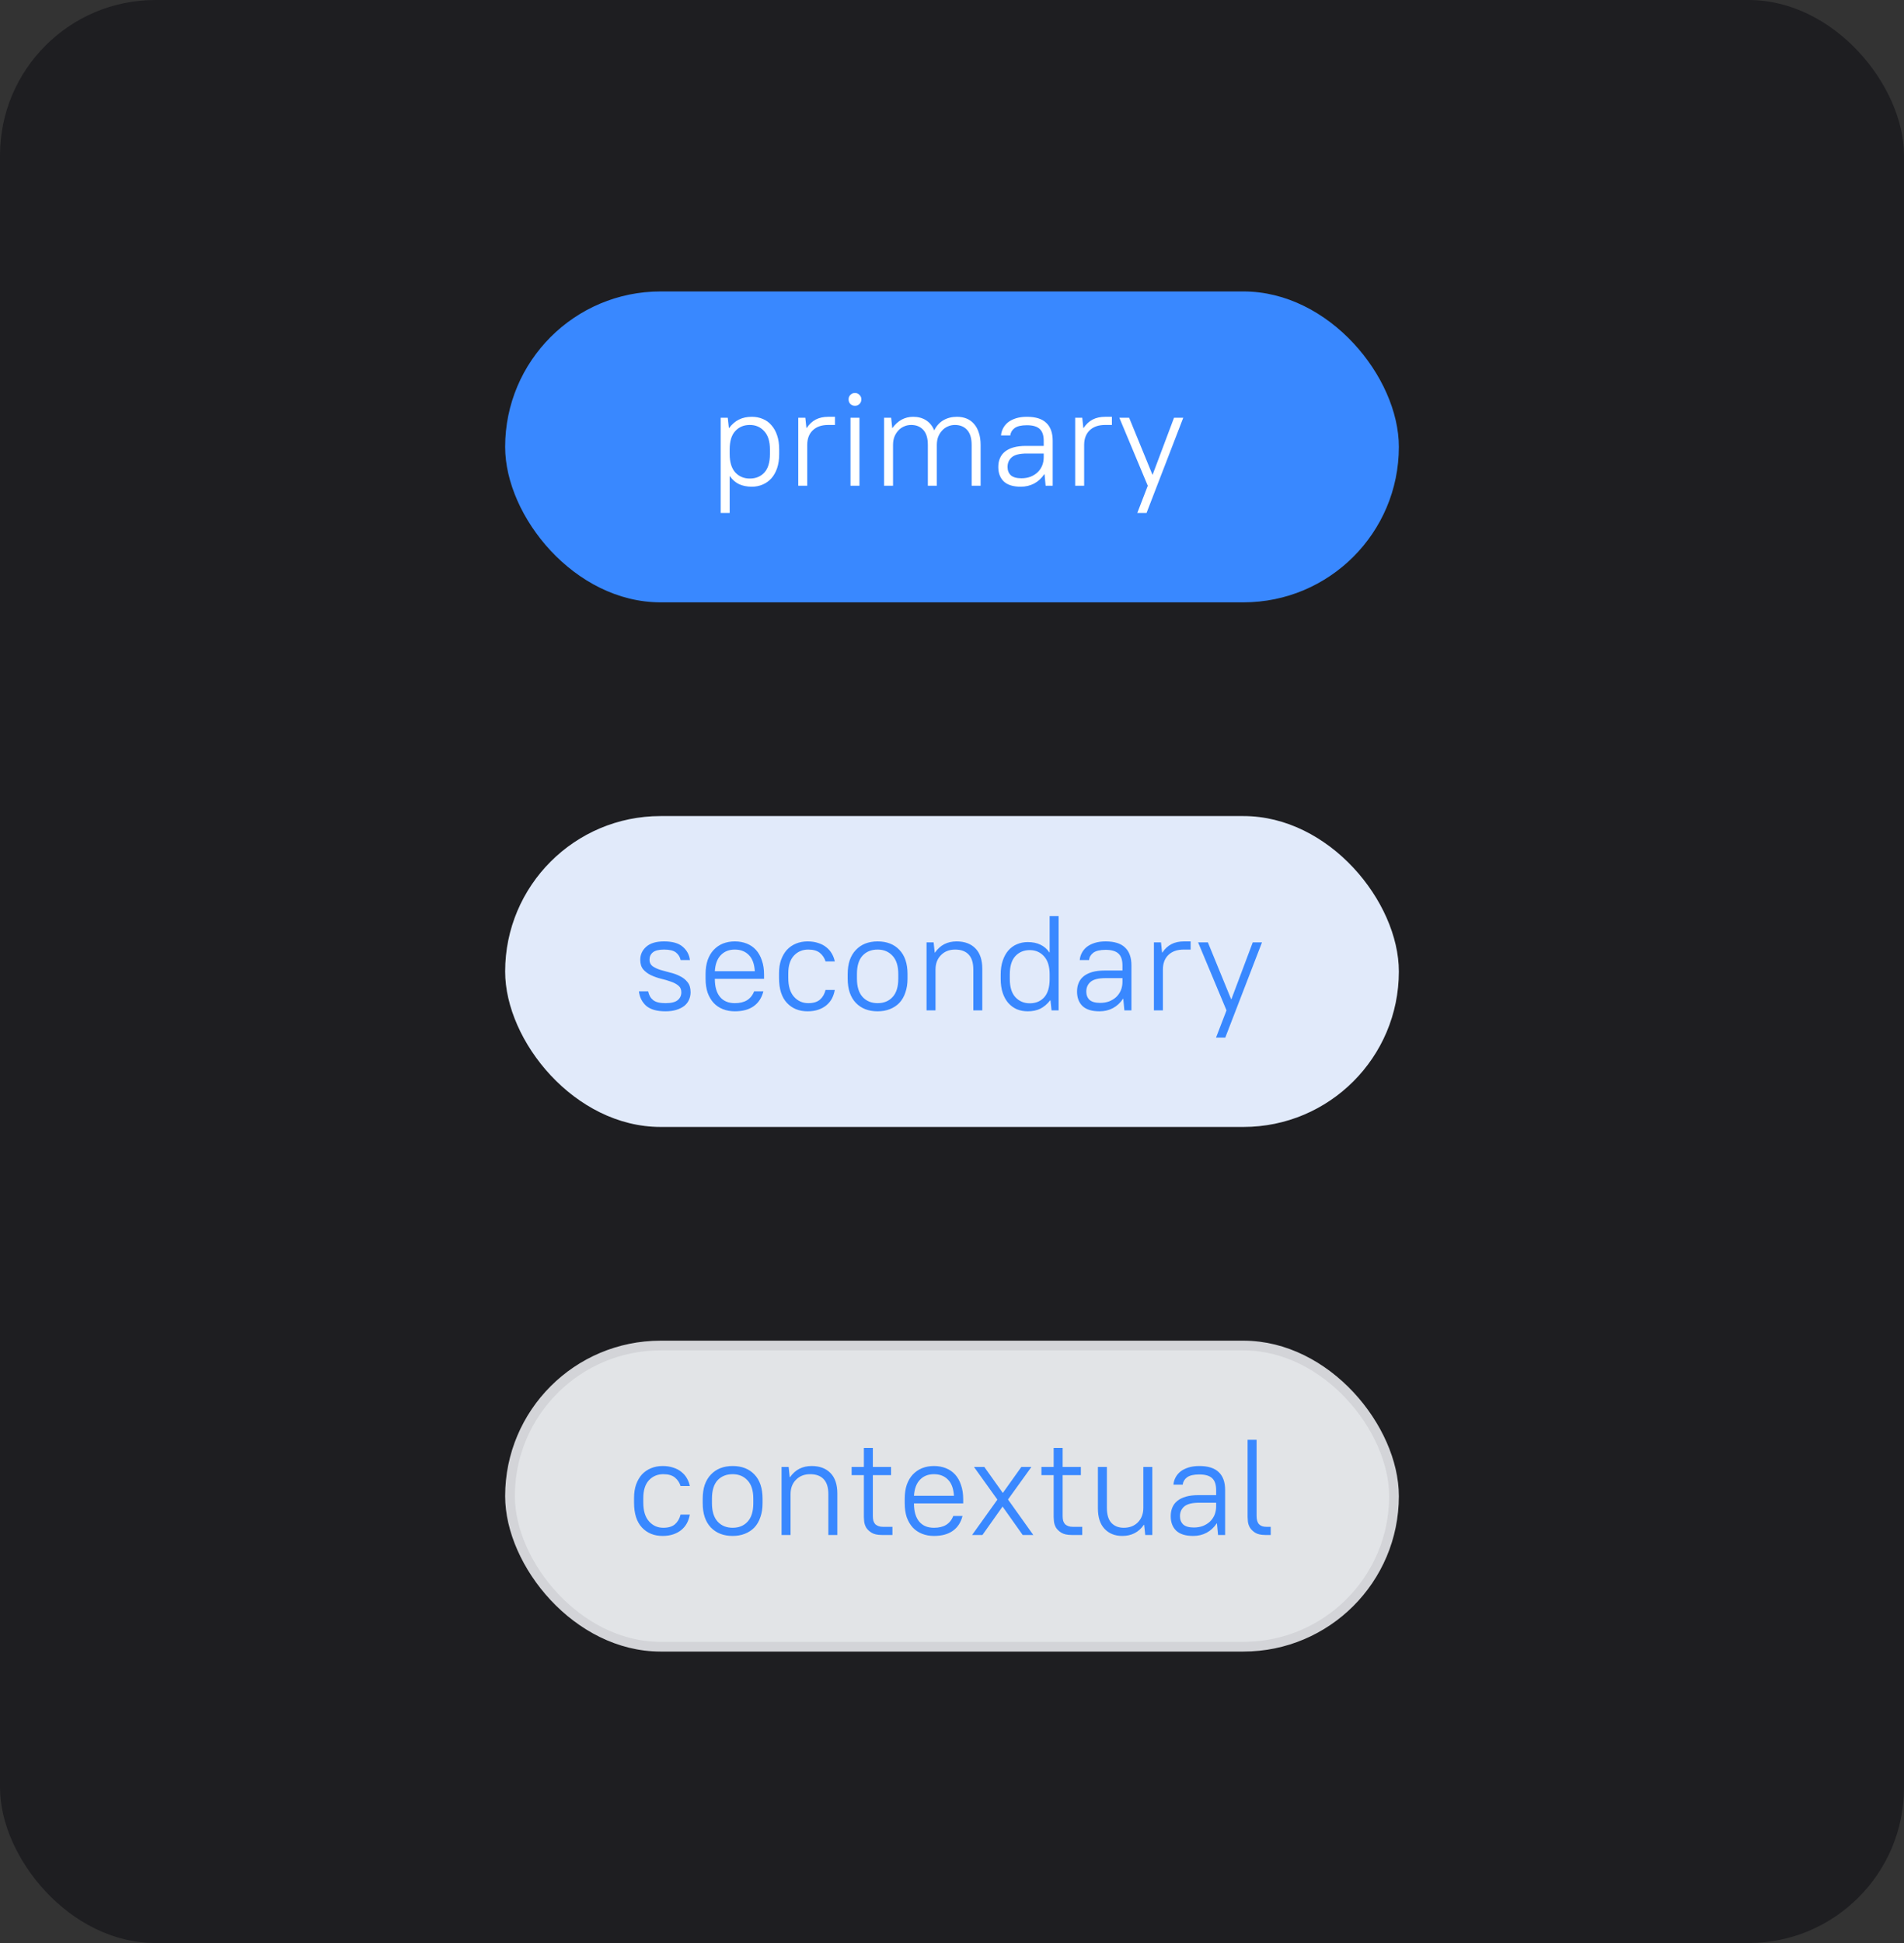
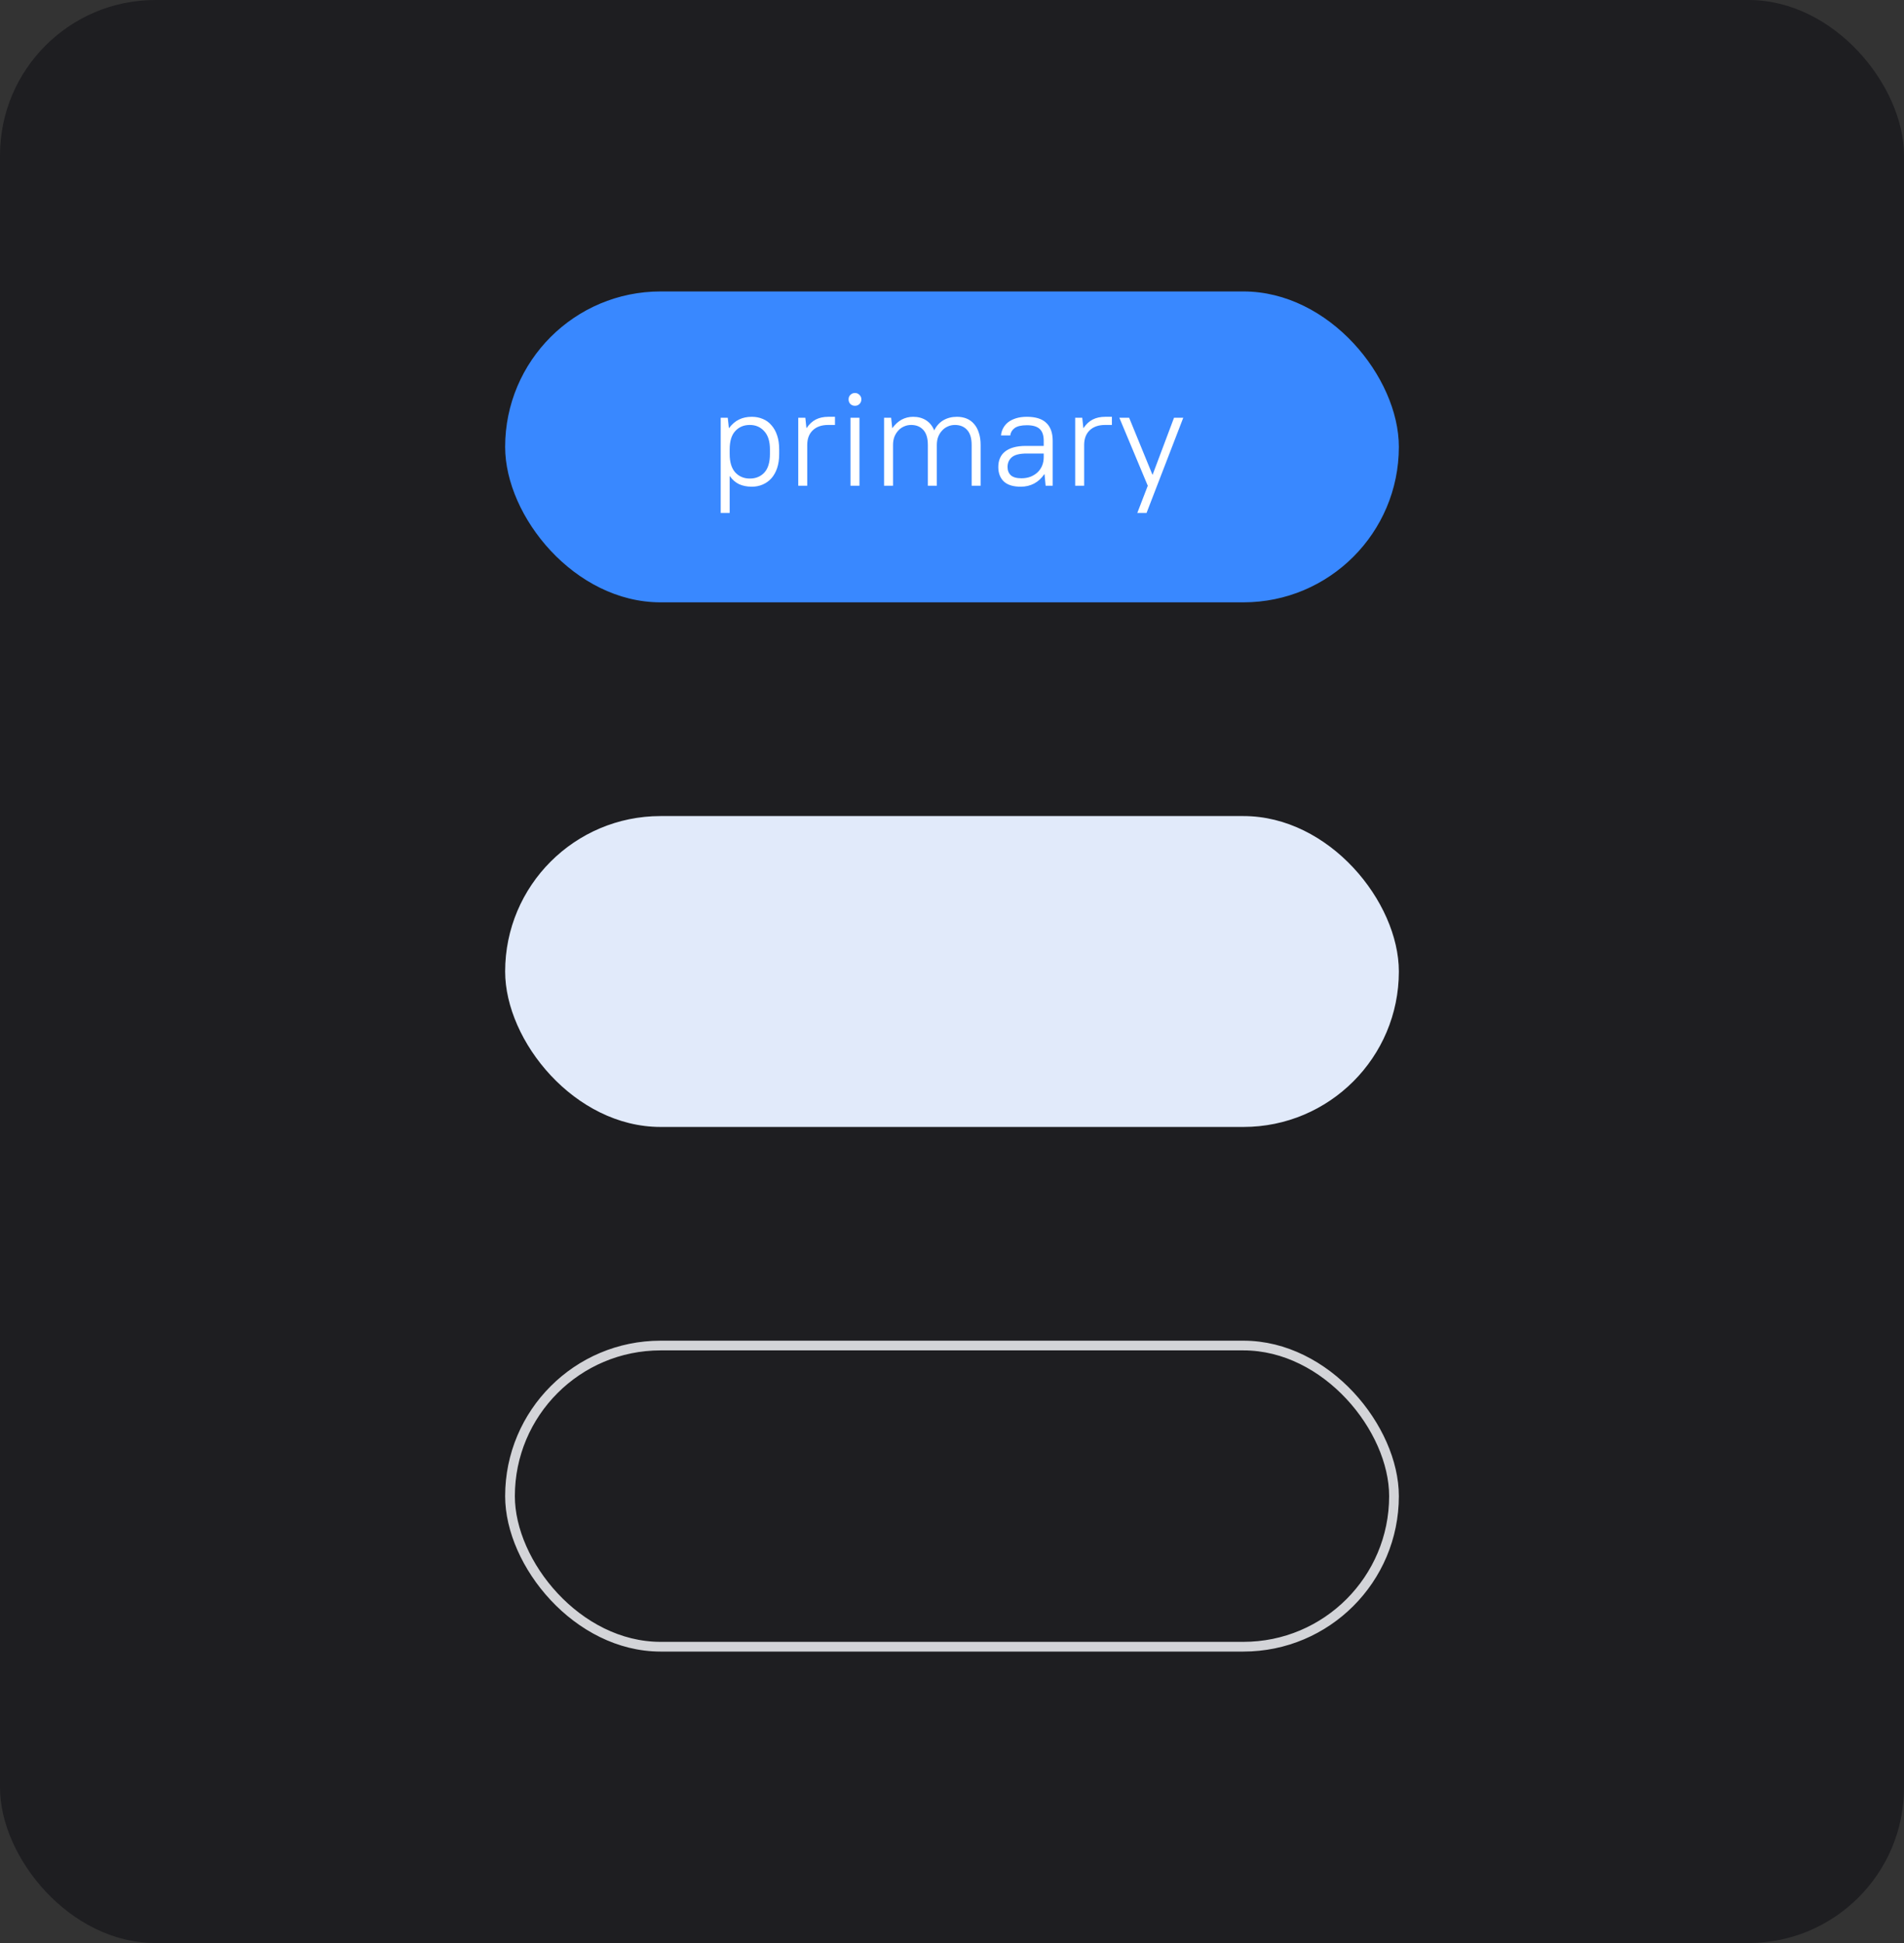
<svg xmlns="http://www.w3.org/2000/svg" width="196" height="200" viewBox="0 0 196 200" fill="none">
  <rect x="0" y="0" width="196" height="200" fill="#333333" stroke="none" />
  <rect width="196" height="200" rx="16" fill="#1E1E21" />
-   <rect x="52.5" y="138.5" width="91" height="31" rx="15.5" fill="#E2E4E7" />
  <rect x="52.5" y="138.5" width="91" height="31" rx="15.5" stroke="#D3D4D8" />
-   <path d="M68.21 158.098C67.333 158.098 66.623 157.809 66.082 157.23C65.541 156.651 65.27 155.797 65.27 154.668V154.192C65.27 153.669 65.34 153.207 65.48 152.806C65.629 152.395 65.83 152.05 66.082 151.77C66.343 151.49 66.656 151.275 67.02 151.126C67.384 150.977 67.781 150.902 68.21 150.902C68.621 150.902 68.989 150.958 69.316 151.07C69.643 151.173 69.923 151.322 70.156 151.518C70.389 151.705 70.576 151.924 70.716 152.176C70.856 152.419 70.954 152.68 71.01 152.96H70.058C69.955 152.615 69.764 152.325 69.484 152.092C69.204 151.859 68.803 151.742 68.28 151.742C67.683 151.742 67.188 151.952 66.796 152.372C66.413 152.792 66.222 153.399 66.222 154.192V154.668C66.222 155.517 66.418 156.161 66.81 156.6C67.202 157.039 67.692 157.258 68.28 157.258C68.803 157.258 69.204 157.137 69.484 156.894C69.764 156.651 69.955 156.32 70.058 155.9H71.01C70.954 156.217 70.856 156.511 70.716 156.782C70.576 157.043 70.389 157.272 70.156 157.468C69.923 157.664 69.643 157.818 69.316 157.93C68.989 158.042 68.621 158.098 68.21 158.098ZM75.418 158.098C74.485 158.098 73.738 157.809 73.178 157.23C72.618 156.642 72.338 155.811 72.338 154.738V154.262C72.338 153.73 72.408 153.254 72.548 152.834C72.698 152.414 72.908 152.064 73.178 151.784C73.449 151.495 73.771 151.275 74.144 151.126C74.527 150.977 74.952 150.902 75.418 150.902C76.361 150.902 77.108 151.191 77.658 151.77C78.218 152.349 78.498 153.179 78.498 154.262V154.738C78.498 155.27 78.424 155.746 78.274 156.166C78.134 156.586 77.929 156.941 77.658 157.23C77.388 157.51 77.061 157.725 76.678 157.874C76.305 158.023 75.885 158.098 75.418 158.098ZM75.418 157.258C76.062 157.258 76.576 157.048 76.958 156.628C77.35 156.208 77.546 155.578 77.546 154.738V154.262C77.546 153.431 77.35 152.806 76.958 152.386C76.566 151.957 76.053 151.742 75.418 151.742C74.774 151.742 74.256 151.952 73.864 152.372C73.482 152.792 73.29 153.422 73.29 154.262V154.738C73.29 155.569 73.486 156.199 73.878 156.628C74.27 157.048 74.784 157.258 75.418 157.258ZM80.456 158V151H81.184L81.296 152.05H81.324C81.604 151.658 81.926 151.369 82.29 151.182C82.663 150.995 83.083 150.902 83.55 150.902C84.38 150.902 85.029 151.145 85.496 151.63C85.962 152.106 86.196 152.806 86.196 153.73V158H85.272V153.8C85.272 153.1 85.108 152.582 84.782 152.246C84.464 151.91 84.002 151.742 83.396 151.742C82.798 151.742 82.313 151.933 81.94 152.316C81.566 152.689 81.38 153.184 81.38 153.8V158H80.456ZM90.776 158C90.319 158 89.964 157.921 89.712 157.762C89.46 157.603 89.274 157.421 89.152 157.216C89.04 157.001 88.975 156.791 88.956 156.586C88.938 156.381 88.928 156.236 88.928 156.152V151.84H87.668V151H88.928V149.04H89.852V151H91.728V151.84H89.852V156.04C89.852 156.236 89.871 156.404 89.908 156.544C89.955 156.684 90.02 156.801 90.104 156.894C90.198 156.978 90.31 157.043 90.44 157.09C90.571 157.137 90.72 157.16 90.888 157.16H91.868V158H90.776ZM96.143 158.098C95.695 158.098 95.285 158.023 94.911 157.874C94.538 157.725 94.221 157.51 93.959 157.23C93.698 156.941 93.493 156.591 93.343 156.18C93.203 155.76 93.133 155.279 93.133 154.738V154.262C93.133 153.73 93.203 153.254 93.343 152.834C93.493 152.414 93.698 152.064 93.959 151.784C94.23 151.495 94.547 151.275 94.911 151.126C95.285 150.977 95.695 150.902 96.143 150.902C96.591 150.902 97.002 150.977 97.375 151.126C97.749 151.275 98.066 151.495 98.327 151.784C98.589 152.073 98.789 152.433 98.929 152.862C99.079 153.282 99.153 153.772 99.153 154.332V154.752H94.085C94.085 155.564 94.263 156.185 94.617 156.614C94.972 157.043 95.481 157.258 96.143 157.258C96.647 157.258 97.063 157.16 97.389 156.964C97.725 156.759 97.973 156.451 98.131 156.04H99.083C98.915 156.712 98.579 157.225 98.075 157.58C97.581 157.925 96.937 158.098 96.143 158.098ZM96.143 151.742C95.546 151.742 95.065 151.933 94.701 152.316C94.337 152.689 94.132 153.24 94.085 153.968H98.201C98.155 153.212 97.945 152.652 97.571 152.288C97.207 151.924 96.731 151.742 96.143 151.742ZM100.069 158L102.673 154.36L100.265 151H101.329L103.233 153.674L105.137 151H106.173L103.765 154.346L106.369 158H105.277L103.205 155.074L101.133 158H100.069ZM110.313 158C109.856 158 109.501 157.921 109.249 157.762C108.997 157.603 108.811 157.421 108.689 157.216C108.577 157.001 108.512 156.791 108.493 156.586C108.475 156.381 108.465 156.236 108.465 156.152V151.84H107.205V151H108.465V149.04H109.389V151H111.265V151.84H109.389V156.04C109.389 156.236 109.408 156.404 109.445 156.544C109.492 156.684 109.557 156.801 109.641 156.894C109.735 156.978 109.847 157.043 109.977 157.09C110.108 157.137 110.257 157.16 110.425 157.16H111.405V158H110.313ZM115.526 158.098C114.77 158.098 114.164 157.855 113.706 157.37C113.249 156.885 113.02 156.185 113.02 155.27V151H113.944V155.2C113.944 155.9 114.098 156.418 114.406 156.754C114.724 157.09 115.148 157.258 115.68 157.258C116.278 157.258 116.763 157.071 117.136 156.698C117.51 156.315 117.696 155.816 117.696 155.2V151H118.62V158H117.892L117.78 156.95H117.752C117.482 157.342 117.16 157.631 116.786 157.818C116.422 158.005 116.002 158.098 115.526 158.098ZM122.826 158.098C122.052 158.098 121.473 157.921 121.09 157.566C120.708 157.202 120.516 156.703 120.516 156.068C120.516 155.732 120.572 155.433 120.684 155.172C120.796 154.901 120.969 154.673 121.202 154.486C121.436 154.299 121.73 154.155 122.084 154.052C122.448 153.949 122.882 153.898 123.386 153.898H125.192V153.38C125.192 152.82 125.057 152.414 124.786 152.162C124.516 151.901 124.072 151.77 123.456 151.77C122.887 151.77 122.467 151.868 122.196 152.064C121.935 152.26 121.786 152.512 121.748 152.82H120.796C120.815 152.568 120.885 152.325 121.006 152.092C121.128 151.859 121.296 151.653 121.51 151.476C121.734 151.299 122.01 151.159 122.336 151.056C122.663 150.953 123.036 150.902 123.456 150.902C124.362 150.902 125.029 151.112 125.458 151.532C125.897 151.943 126.116 152.559 126.116 153.38V158H125.388L125.276 156.81H125.248C124.968 157.23 124.618 157.552 124.198 157.776C123.788 157.991 123.33 158.098 122.826 158.098ZM122.896 157.23C123.232 157.23 123.54 157.179 123.82 157.076C124.1 156.964 124.343 156.815 124.548 156.628C124.754 156.432 124.912 156.203 125.024 155.942C125.136 155.671 125.192 155.377 125.192 155.06V154.682H123.456C122.728 154.682 122.215 154.808 121.916 155.06C121.618 155.312 121.468 155.648 121.468 156.068C121.468 156.423 121.58 156.707 121.804 156.922C122.038 157.127 122.402 157.23 122.896 157.23ZM130.25 158C129.802 158 129.452 157.921 129.2 157.762C128.958 157.603 128.776 157.421 128.654 157.216C128.542 157.011 128.477 156.805 128.458 156.6C128.44 156.395 128.43 156.245 128.43 156.152V148.2H129.354V156.04C129.354 156.432 129.438 156.717 129.606 156.894C129.774 157.071 130.026 157.16 130.362 157.16H130.81V158H130.25Z" fill="#3988FF" />
  <rect x="52" y="84" width="92" height="32" rx="16" fill="#E1EAFA" />
-   <path d="M68.5 104.098C67.623 104.098 66.965 103.911 66.526 103.538C66.097 103.155 65.845 102.656 65.77 102.04H66.722C66.797 102.423 66.965 102.721 67.226 102.936C67.487 103.151 67.912 103.258 68.5 103.258C69.097 103.258 69.517 103.155 69.76 102.95C70.012 102.745 70.138 102.474 70.138 102.138C70.138 101.839 70.031 101.606 69.816 101.438C69.611 101.27 69.349 101.135 69.032 101.032C68.724 100.92 68.388 100.822 68.024 100.738C67.66 100.645 67.319 100.523 67.002 100.374C66.694 100.225 66.433 100.029 66.218 99.786C66.013 99.543 65.91 99.212 65.91 98.792C65.91 98.26 66.115 97.812 66.526 97.448C66.937 97.084 67.548 96.902 68.36 96.902C69.219 96.902 69.858 97.084 70.278 97.448C70.707 97.812 70.955 98.269 71.02 98.82H70.068C69.993 98.493 69.83 98.232 69.578 98.036C69.326 97.84 68.92 97.742 68.36 97.742C67.819 97.742 67.431 97.84 67.198 98.036C66.974 98.223 66.862 98.475 66.862 98.792C66.862 99.072 66.965 99.291 67.17 99.45C67.385 99.599 67.646 99.725 67.954 99.828C68.271 99.921 68.612 100.015 68.976 100.108C69.34 100.192 69.676 100.313 69.984 100.472C70.301 100.621 70.563 100.827 70.768 101.088C70.983 101.34 71.09 101.69 71.09 102.138C71.09 102.418 71.034 102.679 70.922 102.922C70.819 103.155 70.661 103.361 70.446 103.538C70.231 103.706 69.961 103.841 69.634 103.944C69.317 104.047 68.939 104.098 68.5 104.098ZM75.643 104.098C75.195 104.098 74.785 104.023 74.411 103.874C74.038 103.725 73.721 103.51 73.459 103.23C73.198 102.941 72.993 102.591 72.843 102.18C72.703 101.76 72.633 101.279 72.633 100.738V100.262C72.633 99.73 72.703 99.254 72.843 98.834C72.993 98.414 73.198 98.064 73.459 97.784C73.73 97.495 74.047 97.275 74.411 97.126C74.785 96.977 75.195 96.902 75.643 96.902C76.091 96.902 76.502 96.977 76.875 97.126C77.249 97.275 77.566 97.495 77.827 97.784C78.089 98.073 78.289 98.433 78.429 98.862C78.579 99.282 78.653 99.772 78.653 100.332V100.752H73.585C73.585 101.564 73.763 102.185 74.117 102.614C74.472 103.043 74.981 103.258 75.643 103.258C76.147 103.258 76.563 103.16 76.889 102.964C77.225 102.759 77.473 102.451 77.631 102.04H78.583C78.415 102.712 78.079 103.225 77.575 103.58C77.081 103.925 76.437 104.098 75.643 104.098ZM75.643 97.742C75.046 97.742 74.565 97.933 74.201 98.316C73.837 98.689 73.632 99.24 73.585 99.968H77.701C77.655 99.212 77.445 98.652 77.071 98.288C76.707 97.924 76.231 97.742 75.643 97.742ZM83.134 104.098C82.257 104.098 81.547 103.809 81.006 103.23C80.465 102.651 80.194 101.797 80.194 100.668V100.192C80.194 99.669 80.264 99.207 80.404 98.806C80.553 98.395 80.754 98.05 81.006 97.77C81.267 97.49 81.58 97.275 81.944 97.126C82.308 96.977 82.704 96.902 83.134 96.902C83.544 96.902 83.913 96.958 84.24 97.07C84.567 97.173 84.847 97.322 85.08 97.518C85.313 97.705 85.5 97.924 85.64 98.176C85.78 98.419 85.878 98.68 85.934 98.96H84.982C84.879 98.615 84.688 98.325 84.408 98.092C84.128 97.859 83.727 97.742 83.204 97.742C82.606 97.742 82.112 97.952 81.72 98.372C81.337 98.792 81.146 99.399 81.146 100.192V100.668C81.146 101.517 81.342 102.161 81.734 102.6C82.126 103.039 82.616 103.258 83.204 103.258C83.727 103.258 84.128 103.137 84.408 102.894C84.688 102.651 84.879 102.32 84.982 101.9H85.934C85.878 102.217 85.78 102.511 85.64 102.782C85.5 103.043 85.313 103.272 85.08 103.468C84.847 103.664 84.567 103.818 84.24 103.93C83.913 104.042 83.544 104.098 83.134 104.098ZM90.342 104.098C89.409 104.098 88.662 103.809 88.102 103.23C87.542 102.642 87.262 101.811 87.262 100.738V100.262C87.262 99.73 87.332 99.254 87.472 98.834C87.621 98.414 87.832 98.064 88.102 97.784C88.373 97.495 88.695 97.275 89.068 97.126C89.451 96.977 89.876 96.902 90.342 96.902C91.285 96.902 92.031 97.191 92.582 97.77C93.142 98.349 93.422 99.179 93.422 100.262V100.738C93.422 101.27 93.347 101.746 93.198 102.166C93.058 102.586 92.853 102.941 92.582 103.23C92.311 103.51 91.985 103.725 91.602 103.874C91.229 104.023 90.809 104.098 90.342 104.098ZM90.342 103.258C90.986 103.258 91.499 103.048 91.882 102.628C92.274 102.208 92.47 101.578 92.47 100.738V100.262C92.47 99.431 92.274 98.806 91.882 98.386C91.49 97.957 90.977 97.742 90.342 97.742C89.698 97.742 89.18 97.952 88.788 98.372C88.406 98.792 88.214 99.422 88.214 100.262V100.738C88.214 101.569 88.41 102.199 88.802 102.628C89.194 103.048 89.707 103.258 90.342 103.258ZM95.379 104V97H96.108L96.219 98.05H96.248C96.528 97.658 96.85 97.369 97.213 97.182C97.587 96.995 98.007 96.902 98.474 96.902C99.304 96.902 99.953 97.145 100.419 97.63C100.886 98.106 101.119 98.806 101.119 99.73V104H100.195V99.8C100.195 99.1 100.032 98.582 99.706 98.246C99.388 97.91 98.926 97.742 98.32 97.742C97.722 97.742 97.237 97.933 96.864 98.316C96.49 98.689 96.303 99.184 96.303 99.8V104H95.379ZM105.798 104.098C105.397 104.098 105.024 104.028 104.678 103.888C104.342 103.739 104.048 103.524 103.796 103.244C103.554 102.964 103.362 102.619 103.222 102.208C103.082 101.788 103.012 101.307 103.012 100.766V100.304C103.012 99.772 103.082 99.301 103.222 98.89C103.362 98.47 103.554 98.12 103.796 97.84C104.048 97.551 104.342 97.336 104.678 97.196C105.024 97.047 105.397 96.972 105.798 96.972C106.302 96.972 106.736 97.061 107.1 97.238C107.474 97.415 107.782 97.681 108.024 98.036H108.052V94.298H108.976V104H108.248L108.136 102.964H108.108C107.8 103.356 107.46 103.645 107.086 103.832C106.713 104.009 106.284 104.098 105.798 104.098ZM106.008 103.272C106.624 103.272 107.119 103.067 107.492 102.656C107.866 102.236 108.052 101.606 108.052 100.766V100.304C108.052 99.483 107.861 98.862 107.478 98.442C107.096 98.013 106.606 97.798 106.008 97.798C105.392 97.798 104.893 98.008 104.51 98.428C104.137 98.839 103.95 99.464 103.95 100.304V100.766C103.95 101.597 104.142 102.222 104.524 102.642C104.916 103.062 105.411 103.272 106.008 103.272ZM113.182 104.098C112.407 104.098 111.829 103.921 111.446 103.566C111.063 103.202 110.872 102.703 110.872 102.068C110.872 101.732 110.928 101.433 111.04 101.172C111.152 100.901 111.325 100.673 111.558 100.486C111.791 100.299 112.085 100.155 112.44 100.052C112.804 99.949 113.238 99.898 113.742 99.898H115.548V99.38C115.548 98.82 115.413 98.414 115.142 98.162C114.871 97.901 114.428 97.77 113.812 97.77C113.243 97.77 112.823 97.868 112.552 98.064C112.291 98.26 112.141 98.512 112.104 98.82H111.152C111.171 98.568 111.241 98.325 111.362 98.092C111.483 97.859 111.651 97.653 111.866 97.476C112.09 97.299 112.365 97.159 112.692 97.056C113.019 96.953 113.392 96.902 113.812 96.902C114.717 96.902 115.385 97.112 115.814 97.532C116.253 97.943 116.472 98.559 116.472 99.38V104H115.744L115.632 102.81H115.604C115.324 103.23 114.974 103.552 114.554 103.776C114.143 103.991 113.686 104.098 113.182 104.098ZM113.252 103.23C113.588 103.23 113.896 103.179 114.176 103.076C114.456 102.964 114.699 102.815 114.904 102.628C115.109 102.432 115.268 102.203 115.38 101.942C115.492 101.671 115.548 101.377 115.548 101.06V100.682H113.812C113.084 100.682 112.571 100.808 112.272 101.06C111.973 101.312 111.824 101.648 111.824 102.068C111.824 102.423 111.936 102.707 112.16 102.922C112.393 103.127 112.757 103.23 113.252 103.23ZM118.786 104V97H119.514L119.626 98.05H119.654C119.915 97.658 120.228 97.369 120.592 97.182C120.956 96.995 121.385 96.902 121.88 96.902H122.566V97.742H121.866C121.184 97.742 120.652 97.929 120.27 98.302C119.896 98.666 119.71 99.165 119.71 99.8V104H118.786ZM125.18 106.8L126.258 104L123.332 97H124.34L126.734 102.852H126.762L128.96 97H129.912L126.132 106.8H125.18Z" fill="#3988FF" />
  <rect x="52" y="30" width="92" height="32" rx="16" fill="#3988FF" />
  <path d="M74.19 52.8V43H74.918L75.03 44.05H75.058C75.366 43.649 75.707 43.359 76.08 43.182C76.453 42.995 76.892 42.902 77.396 42.902C77.807 42.902 78.185 42.977 78.53 43.126C78.875 43.266 79.169 43.481 79.412 43.77C79.664 44.05 79.86 44.4 80 44.82C80.14 45.231 80.21 45.711 80.21 46.262V46.738C80.21 47.279 80.14 47.76 80 48.18C79.86 48.591 79.664 48.941 79.412 49.23C79.16 49.51 78.861 49.725 78.516 49.874C78.171 50.023 77.797 50.098 77.396 50.098C76.892 50.098 76.449 50.009 76.066 49.832C75.693 49.645 75.385 49.375 75.142 49.02H75.114V52.8H74.19ZM77.186 49.258C77.802 49.258 78.301 49.053 78.684 48.642C79.067 48.222 79.258 47.587 79.258 46.738V46.262C79.258 45.431 79.062 44.806 78.67 44.386C78.287 43.957 77.793 43.742 77.186 43.742C76.57 43.742 76.071 43.952 75.688 44.372C75.305 44.783 75.114 45.413 75.114 46.262V46.738C75.114 47.569 75.305 48.199 75.688 48.628C76.08 49.048 76.579 49.258 77.186 49.258ZM82.174 50V43H82.902L83.014 44.05H83.042C83.304 43.658 83.616 43.369 83.98 43.182C84.344 42.995 84.774 42.902 85.268 42.902H85.954V43.742H85.254C84.573 43.742 84.041 43.929 83.658 44.302C83.285 44.666 83.098 45.165 83.098 45.8V50H82.174ZM87.55 50V43H88.474V50H87.55ZM88.012 41.768C87.826 41.768 87.667 41.707 87.536 41.586C87.415 41.455 87.354 41.297 87.354 41.11C87.354 40.923 87.415 40.769 87.536 40.648C87.667 40.517 87.826 40.452 88.012 40.452C88.199 40.452 88.353 40.517 88.474 40.648C88.605 40.769 88.67 40.923 88.67 41.11C88.67 41.297 88.605 41.455 88.474 41.586C88.353 41.707 88.199 41.768 88.012 41.768ZM91.006 50V43H91.734L91.846 44.05H91.874C92.145 43.677 92.458 43.392 92.812 43.196C93.176 43 93.573 42.902 94.002 42.902C94.506 42.902 94.945 43.019 95.318 43.252C95.692 43.485 95.976 43.835 96.172 44.302C96.387 43.854 96.695 43.509 97.096 43.266C97.507 43.023 97.978 42.902 98.51 42.902C98.874 42.902 99.206 42.963 99.504 43.084C99.803 43.205 100.06 43.392 100.274 43.644C100.489 43.887 100.652 44.19 100.764 44.554C100.886 44.909 100.946 45.324 100.946 45.8V50H100.022V45.8C100.022 45.109 99.868 44.596 99.56 44.26C99.252 43.915 98.832 43.742 98.3 43.742C98.039 43.742 97.796 43.793 97.572 43.896C97.348 43.989 97.152 44.129 96.984 44.316C96.816 44.493 96.681 44.708 96.578 44.96C96.485 45.212 96.438 45.492 96.438 45.8V50H95.514V45.8C95.514 45.109 95.36 44.596 95.052 44.26C94.744 43.915 94.324 43.742 93.792 43.742C93.531 43.742 93.288 43.793 93.064 43.896C92.84 43.989 92.644 44.129 92.476 44.316C92.308 44.493 92.173 44.708 92.07 44.96C91.977 45.212 91.93 45.492 91.93 45.8V50H91.006ZM105.076 50.098C104.302 50.098 103.723 49.921 103.34 49.566C102.958 49.202 102.766 48.703 102.766 48.068C102.766 47.732 102.822 47.433 102.934 47.172C103.046 46.901 103.219 46.673 103.452 46.486C103.686 46.299 103.98 46.155 104.334 46.052C104.698 45.949 105.132 45.898 105.636 45.898H107.442V45.38C107.442 44.82 107.307 44.414 107.036 44.162C106.766 43.901 106.322 43.77 105.706 43.77C105.137 43.77 104.717 43.868 104.446 44.064C104.185 44.26 104.036 44.512 103.998 44.82H103.046C103.065 44.568 103.135 44.325 103.256 44.092C103.378 43.859 103.546 43.653 103.76 43.476C103.984 43.299 104.26 43.159 104.586 43.056C104.913 42.953 105.286 42.902 105.706 42.902C106.612 42.902 107.279 43.112 107.708 43.532C108.147 43.943 108.366 44.559 108.366 45.38V50H107.638L107.526 48.81H107.498C107.218 49.23 106.868 49.552 106.448 49.776C106.038 49.991 105.58 50.098 105.076 50.098ZM105.146 49.23C105.482 49.23 105.79 49.179 106.07 49.076C106.35 48.964 106.593 48.815 106.798 48.628C107.004 48.432 107.162 48.203 107.274 47.942C107.386 47.671 107.442 47.377 107.442 47.06V46.682H105.706C104.978 46.682 104.465 46.808 104.166 47.06C103.868 47.312 103.718 47.648 103.718 48.068C103.718 48.423 103.83 48.707 104.054 48.922C104.288 49.127 104.652 49.23 105.146 49.23ZM110.68 50V43H111.408L111.52 44.05H111.548C111.81 43.658 112.122 43.369 112.486 43.182C112.85 42.995 113.28 42.902 113.774 42.902H114.46V43.742H113.76C113.079 43.742 112.547 43.929 112.164 44.302C111.791 44.666 111.604 45.165 111.604 45.8V50H110.68ZM117.075 52.8L118.153 50L115.227 43H116.235L118.629 48.852H118.657L120.855 43H121.807L118.027 52.8H117.075Z" fill="white" />
</svg>